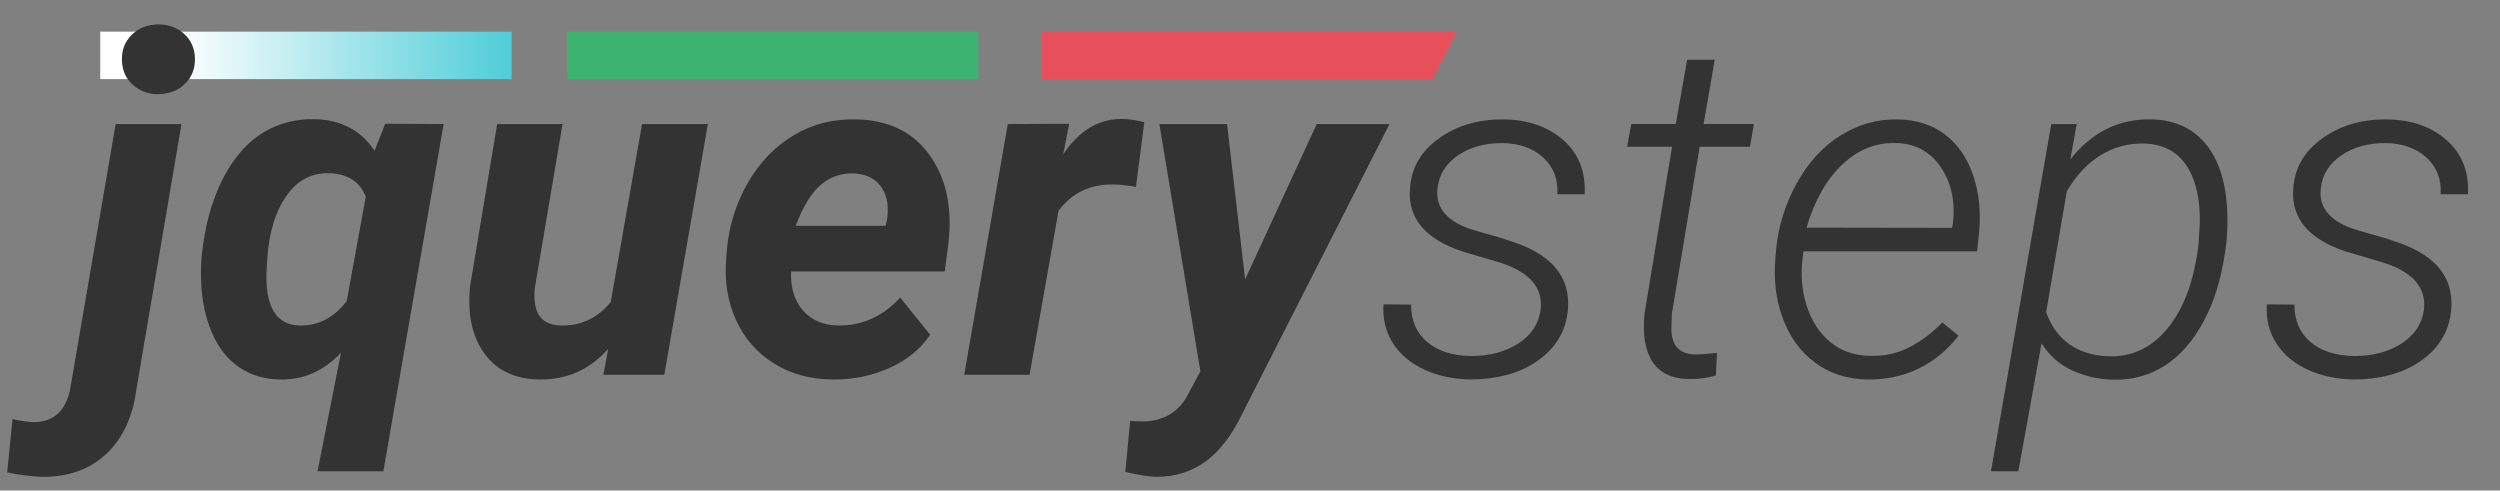
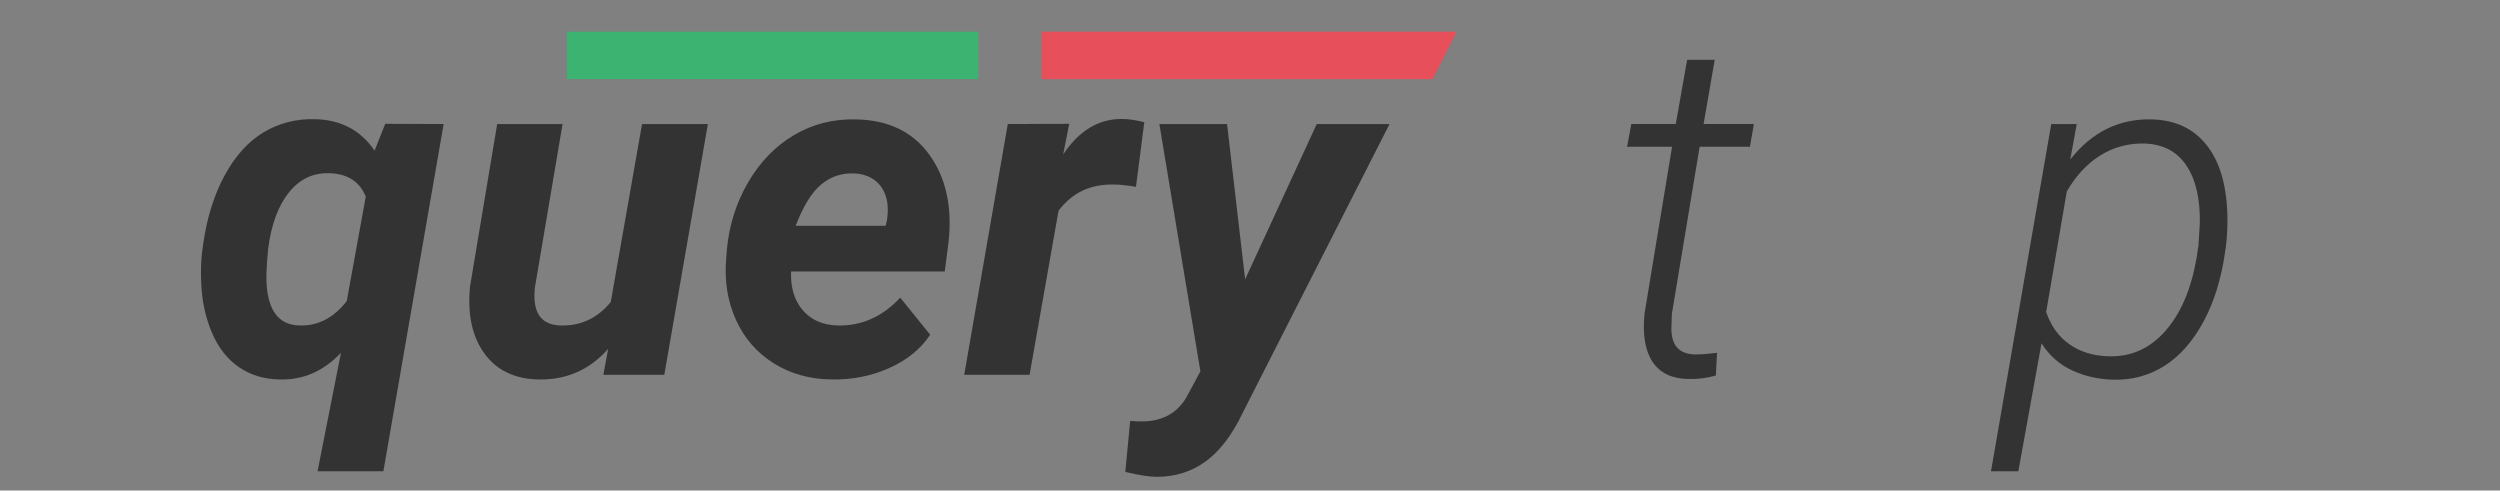
<svg xmlns="http://www.w3.org/2000/svg" version="1.2" baseProfile="tiny" x="0px" y="0px" width="316px" height="62px" viewBox="0 0 316 62" xml:space="preserve">
  <rect x="0" y="0" width="316" height="62" fill="#808080" stroke="none" />
  <g id="Layer_2">
    <rect x="71.667" y="4" fill="#3CB371" width="52" height="6" />
    <linearGradient id="SVGID_1_" gradientUnits="userSpaceOnUse" x1="22.166" y1="7" x2="71.668" y2="7">
      <stop offset="0" style="stop-color:#FFFFFF" />
      <stop offset="1" style="stop-color:#32C5D2" />
    </linearGradient>
-     <rect x="12.667" y="4" fill="url(#SVGID_1_)" width="52" height="6" />
    <polygon fill="#E7505A" points="183.667,4.95 184.125,4 131.667,4 131.667,10 181.102,10  " />
  </g>
  <g id="Layer_1">
    <g>
-       <path fill="#333333" d="M22.941,15.679l-5.684,33.428c-0.45,3.535-1.724,6.289-3.823,8.262c-2.1,1.973-4.81,2.939-8.13,2.9    c-1.328-0.039-2.793-0.225-4.395-0.557l0.674-6.738c0.977,0.215,1.827,0.342,2.549,0.381c2.598,0.039,4.18-1.367,4.746-4.219    l5.742-33.457H22.941z M15.412,7.622c-0.04-1.289,0.371-2.358,1.23-3.208c0.859-0.85,1.963-1.293,3.311-1.333    c1.348,0,2.456,0.4,3.325,1.201c0.869,0.801,1.323,1.816,1.362,3.047c0.039,1.309-0.371,2.388-1.23,3.237    c-0.86,0.85-1.963,1.294-3.311,1.333c-1.23,0.04-2.31-0.332-3.237-1.113C15.934,10.005,15.451,8.951,15.412,7.622z" />
      <path fill="#333333" d="M39.816,15.063c3.281,0.078,5.791,1.406,7.529,3.984l1.348-3.398l7.383,0.029l-7.617,43.887h-8.32    l2.959-14.971c-2.208,2.324-4.775,3.447-7.705,3.369c-1.973-0.02-3.702-0.537-5.186-1.553c-1.484-1.016-2.632-2.485-3.442-4.409    c-0.811-1.923-1.255-4.038-1.333-6.343c-0.059-1.23-0.029-2.432,0.088-3.604l0.176-1.289c0.469-3.281,1.372-6.152,2.71-8.613    c1.337-2.461,2.978-4.272,4.922-5.435C35.27,15.557,37.433,15.005,39.816,15.063z M33.693,35.827    c0.195,3.482,1.582,5.252,4.16,5.311c2.324,0.078,4.316-0.948,5.977-3.081l2.402-13.204c-0.762-1.897-2.295-2.885-4.6-2.963    c-2.07-0.059-3.779,0.758-5.127,2.45s-2.217,4.054-2.607,7.086C33.703,33.441,33.634,34.908,33.693,35.827z" />
      <path fill="#333333" d="M76.876,44.097c-2.344,2.637-5.254,3.926-8.73,3.867c-3.047-0.039-5.352-1.133-6.914-3.281    c-1.563-2.148-2.168-4.98-1.816-8.496l3.428-20.508h8.262l-3.486,20.62c-0.078,0.646-0.088,1.251-0.029,1.818    c0.195,1.956,1.279,2.963,3.252,3.021c2.559,0.078,4.677-0.909,6.357-2.962l3.955-22.497h8.32l-5.508,31.699h-7.705L76.876,44.097    z" />
      <path fill="#333333" d="M105.177,47.964c-2.773-0.02-5.229-0.698-7.368-2.036s-3.735-3.174-4.79-5.508    c-1.055-2.333-1.465-4.907-1.23-7.72l0.088-1.172c0.293-3.086,1.191-5.918,2.695-8.496c1.504-2.578,3.438-4.565,5.801-5.962    c2.363-1.396,4.98-2.055,7.852-1.978c4.082,0.078,7.173,1.58,9.272,4.504c2.099,2.925,2.896,6.626,2.388,11.106l-0.469,3.609    H99.992c-0.078,2.051,0.42,3.691,1.494,4.922c1.074,1.23,2.539,1.865,4.395,1.904c3.007,0.078,5.644-1.094,7.91-3.516l3.779,4.688    c-1.191,1.797-2.911,3.198-5.156,4.204C110.167,47.52,107.755,48.003,105.177,47.964z M107.814,21.919    c-1.523-0.039-2.876,0.439-4.058,1.436c-1.182,0.996-2.241,2.725-3.179,5.186h11.367l0.176-0.762    c0.117-0.781,0.127-1.523,0.029-2.227c-0.195-1.132-0.674-2.017-1.436-2.651C109.953,22.266,108.986,21.938,107.814,21.919z" />
      <path fill="#333333" d="M143.585,23.618c-1.133-0.195-2.061-0.293-2.783-0.293c-2.949-0.078-5.284,1.025-7.002,3.311    l-3.662,20.742h-8.262l5.508-31.699l7.764-0.029l-0.762,3.867c1.992-2.988,4.453-4.482,7.383-4.482c0.82,0,1.777,0.137,2.871,0.41    L143.585,23.618z" />
      <path fill="#333333" d="M157.384,35.308l9.053-19.629h9.199l-18.545,36.475c-1.329,2.793-2.886,4.844-4.673,6.152    s-3.853,1.963-6.196,1.963c-0.918,0-2.246-0.205-3.984-0.615l0.615-6.445l1.143,0.059c2.695,0.078,4.668-0.908,5.918-2.959    l1.816-3.369l-5.186-31.26h8.555L157.384,35.308z" />
-       <path fill="#333333" d="M194.738,39.116c0.313-2.695-1.328-4.648-4.922-5.859l-5.039-1.494c-4.629-1.563-6.816-4.17-6.563-7.822    c0.137-2.637,1.353-4.78,3.647-6.431c2.295-1.65,5.024-2.456,8.188-2.417c3.105,0.04,5.625,0.913,7.559,2.622    c1.934,1.709,2.832,3.989,2.695,6.841h-3.457c0.117-1.894-0.474-3.438-1.772-4.629c-1.299-1.191-3.022-1.806-5.171-1.846    c-2.227,0-4.102,0.523-5.625,1.567c-1.523,1.045-2.383,2.427-2.578,4.146c-0.293,2.52,1.25,4.288,4.629,5.303l3.662,1.055    l1.963,0.674c4.414,1.66,6.494,4.365,6.24,8.115c-0.156,2.539-1.255,4.624-3.296,6.255s-4.673,2.544-7.896,2.739l-1.201,0.029    c-2.129-0.039-4.053-0.454-5.771-1.245s-3.037-1.899-3.955-3.325c-0.919-1.425-1.318-3.066-1.201-4.922l3.486,0.029    c0,1.992,0.674,3.564,2.021,4.717s3.203,1.748,5.566,1.787c2.344,0,4.336-0.532,5.977-1.597S194.503,40.914,194.738,39.116z" />
      <path fill="#333333" d="M216.74,7.563l-1.406,8.115h6.357l-0.498,2.871h-6.357l-3.516,21.152l-0.059,1.816    c0,2.129,0.977,3.223,2.93,3.281c0.605,0.02,1.553-0.049,2.842-0.205l-0.146,2.871c-1.152,0.332-2.324,0.479-3.516,0.439    c-2.051-0.039-3.545-0.757-4.482-2.153s-1.279-3.423-1.025-6.079l3.486-21.123h-5.684l0.527-2.871h5.625l1.436-8.115H216.74z" />
-       <path fill="#333333" d="M236.017,47.964c-2.539-0.039-4.736-0.747-6.592-2.124s-3.218-3.252-4.087-5.625s-1.177-4.937-0.923-7.69    l0.088-0.996c0.273-2.93,1.143-5.717,2.607-8.364c1.465-2.646,3.32-4.668,5.566-6.064c2.246-1.396,4.648-2.065,7.207-2.007    c2.363,0.04,4.36,0.684,5.991,1.934c1.631,1.25,2.817,2.988,3.56,5.215s0.977,4.688,0.703,7.383l-0.234,2.139H227.96l-0.088,0.703    c-0.293,2.129-0.137,4.165,0.469,6.108c0.605,1.944,1.597,3.486,2.974,4.629s3.032,1.733,4.966,1.772    c1.875,0.059,3.564-0.303,5.068-1.084c1.504-0.78,2.891-1.826,4.16-3.135l2.051,1.67c-1.426,1.836-3.12,3.228-5.083,4.175    S238.361,48.003,236.017,47.964z M239.708,18.081c-2.539-0.098-4.814,0.801-6.826,2.695c-2.012,1.895-3.525,4.561-4.541,7.998    l18.398,0.029l0.088-0.439c0.352-2.773-0.137-5.161-1.465-7.163C244.035,19.199,242.15,18.159,239.708,18.081z" />
      <path fill="#333333" d="M267.101,47.993c-1.816-0.039-3.53-0.425-5.142-1.157s-2.915-1.88-3.911-3.442l-2.93,16.172h-3.457    l7.617-43.887h3.223l-0.82,4.482c2.754-3.496,6.201-5.186,10.342-5.068c2.969,0.078,5.283,1.182,6.943,3.311    c1.66,2.129,2.52,5.146,2.578,9.053c0.02,1.23-0.039,2.422-0.176,3.574l-0.117,0.82c-0.488,3.418-1.406,6.368-2.754,8.848    c-1.348,2.48-2.988,4.331-4.922,5.552S269.484,48.052,267.101,47.993z M277.882,31.045l0.176-2.78    c0.059-3.122-0.508-5.57-1.699-7.346c-1.191-1.775-2.959-2.702-5.303-2.78c-2.051-0.039-3.911,0.464-5.581,1.507    c-1.67,1.044-3.081,2.561-4.233,4.551l-2.607,15.247c0.625,1.795,1.616,3.161,2.974,4.098s2.983,1.434,4.878,1.492    c2.832,0.098,5.229-0.96,7.192-3.175s3.286-5.302,3.97-9.263L277.882,31.045z" />
-       <path fill="#333333" d="M306.388,39.116c0.313-2.695-1.328-4.648-4.922-5.859l-5.039-1.494c-4.629-1.563-6.816-4.17-6.563-7.822    c0.137-2.637,1.353-4.78,3.647-6.431c2.295-1.65,5.024-2.456,8.188-2.417c3.105,0.04,5.625,0.913,7.559,2.622    c1.934,1.709,2.832,3.989,2.695,6.841h-3.457c0.117-1.894-0.474-3.438-1.772-4.629c-1.299-1.191-3.022-1.806-5.171-1.846    c-2.227,0-4.102,0.523-5.625,1.567c-1.523,1.045-2.383,2.427-2.578,4.146c-0.293,2.52,1.25,4.288,4.629,5.303l3.662,1.055    l1.963,0.674c4.414,1.66,6.494,4.365,6.24,8.115c-0.156,2.539-1.255,4.624-3.296,6.255s-4.673,2.544-7.896,2.739l-1.201,0.029    c-2.129-0.039-4.053-0.454-5.771-1.245s-3.037-1.899-3.955-3.325c-0.918-1.425-1.318-3.066-1.201-4.922l3.486,0.029    c0,1.992,0.674,3.564,2.021,4.717s3.203,1.748,5.566,1.787c2.344,0,4.336-0.532,5.977-1.597S306.154,40.914,306.388,39.116z" />
    </g>
    <g>
	</g>
    <g>
	</g>
    <g>
	</g>
    <g>
	</g>
    <g>
	</g>
    <g>
	</g>
    <g>
	</g>
    <g>
	</g>
    <g>
	</g>
    <g>
	</g>
    <g>
	</g>
    <g>
	</g>
    <g>
	</g>
    <g>
	</g>
    <g>
	</g>
  </g>
</svg>